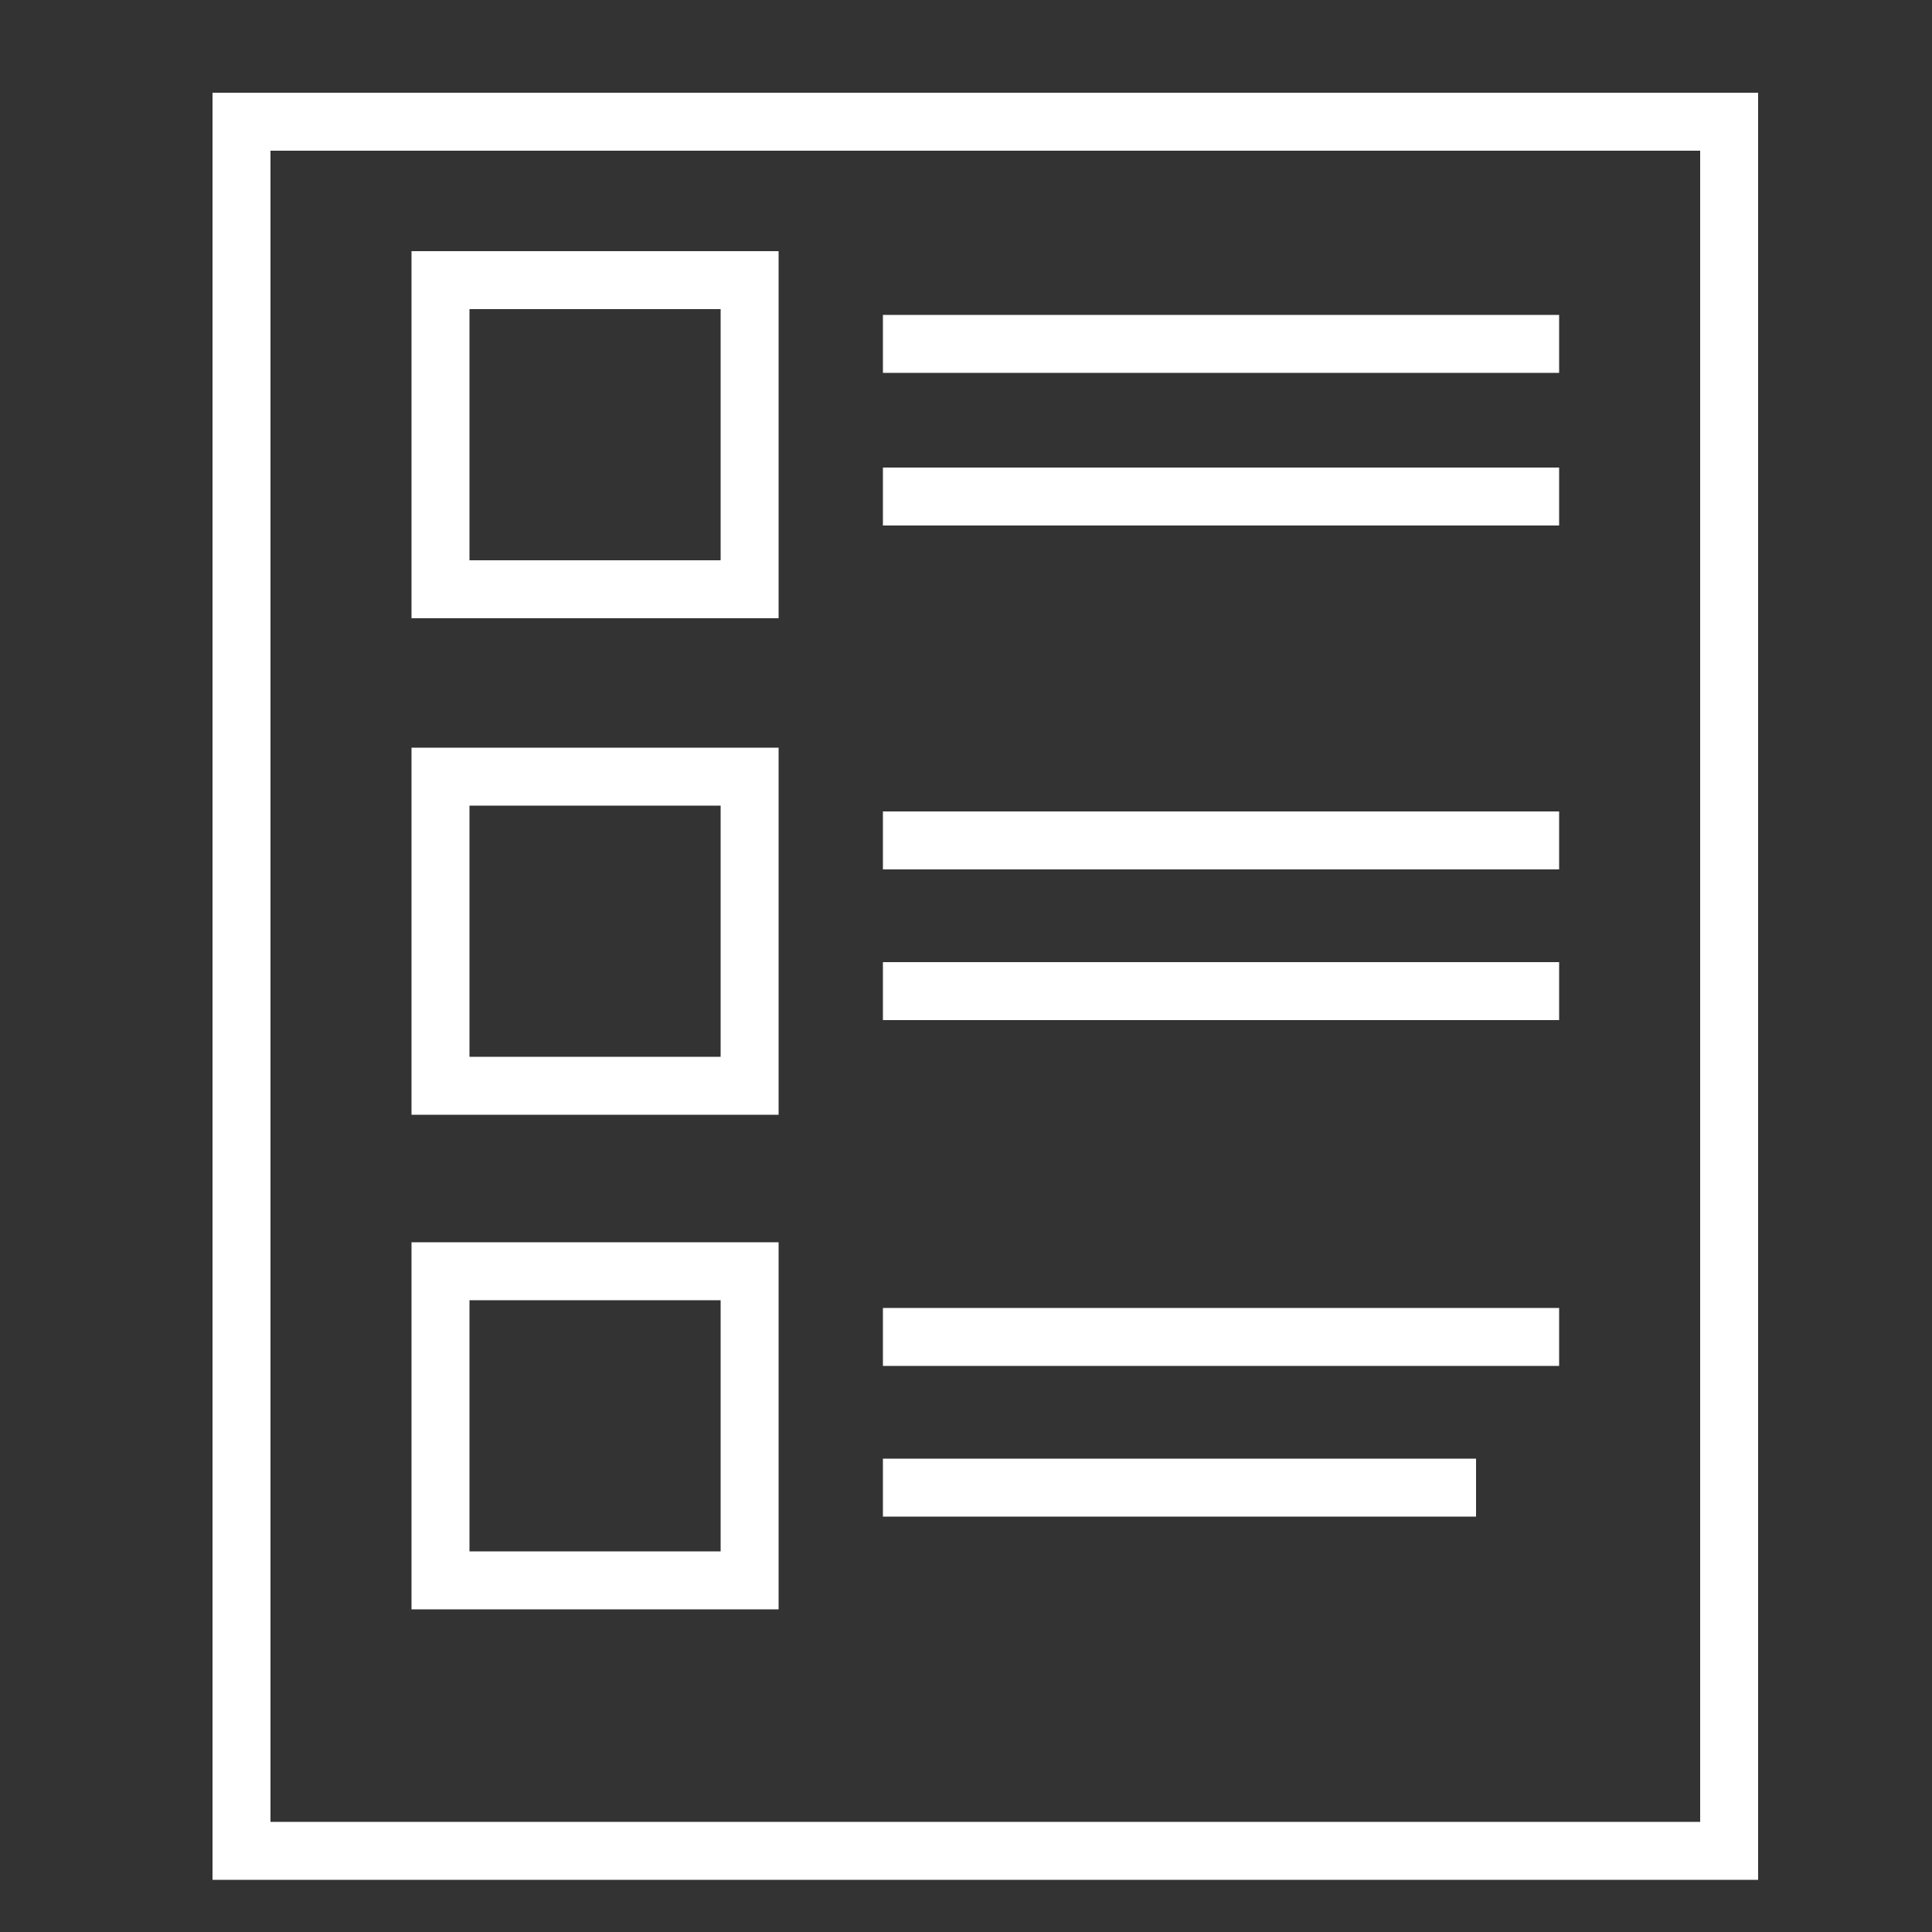
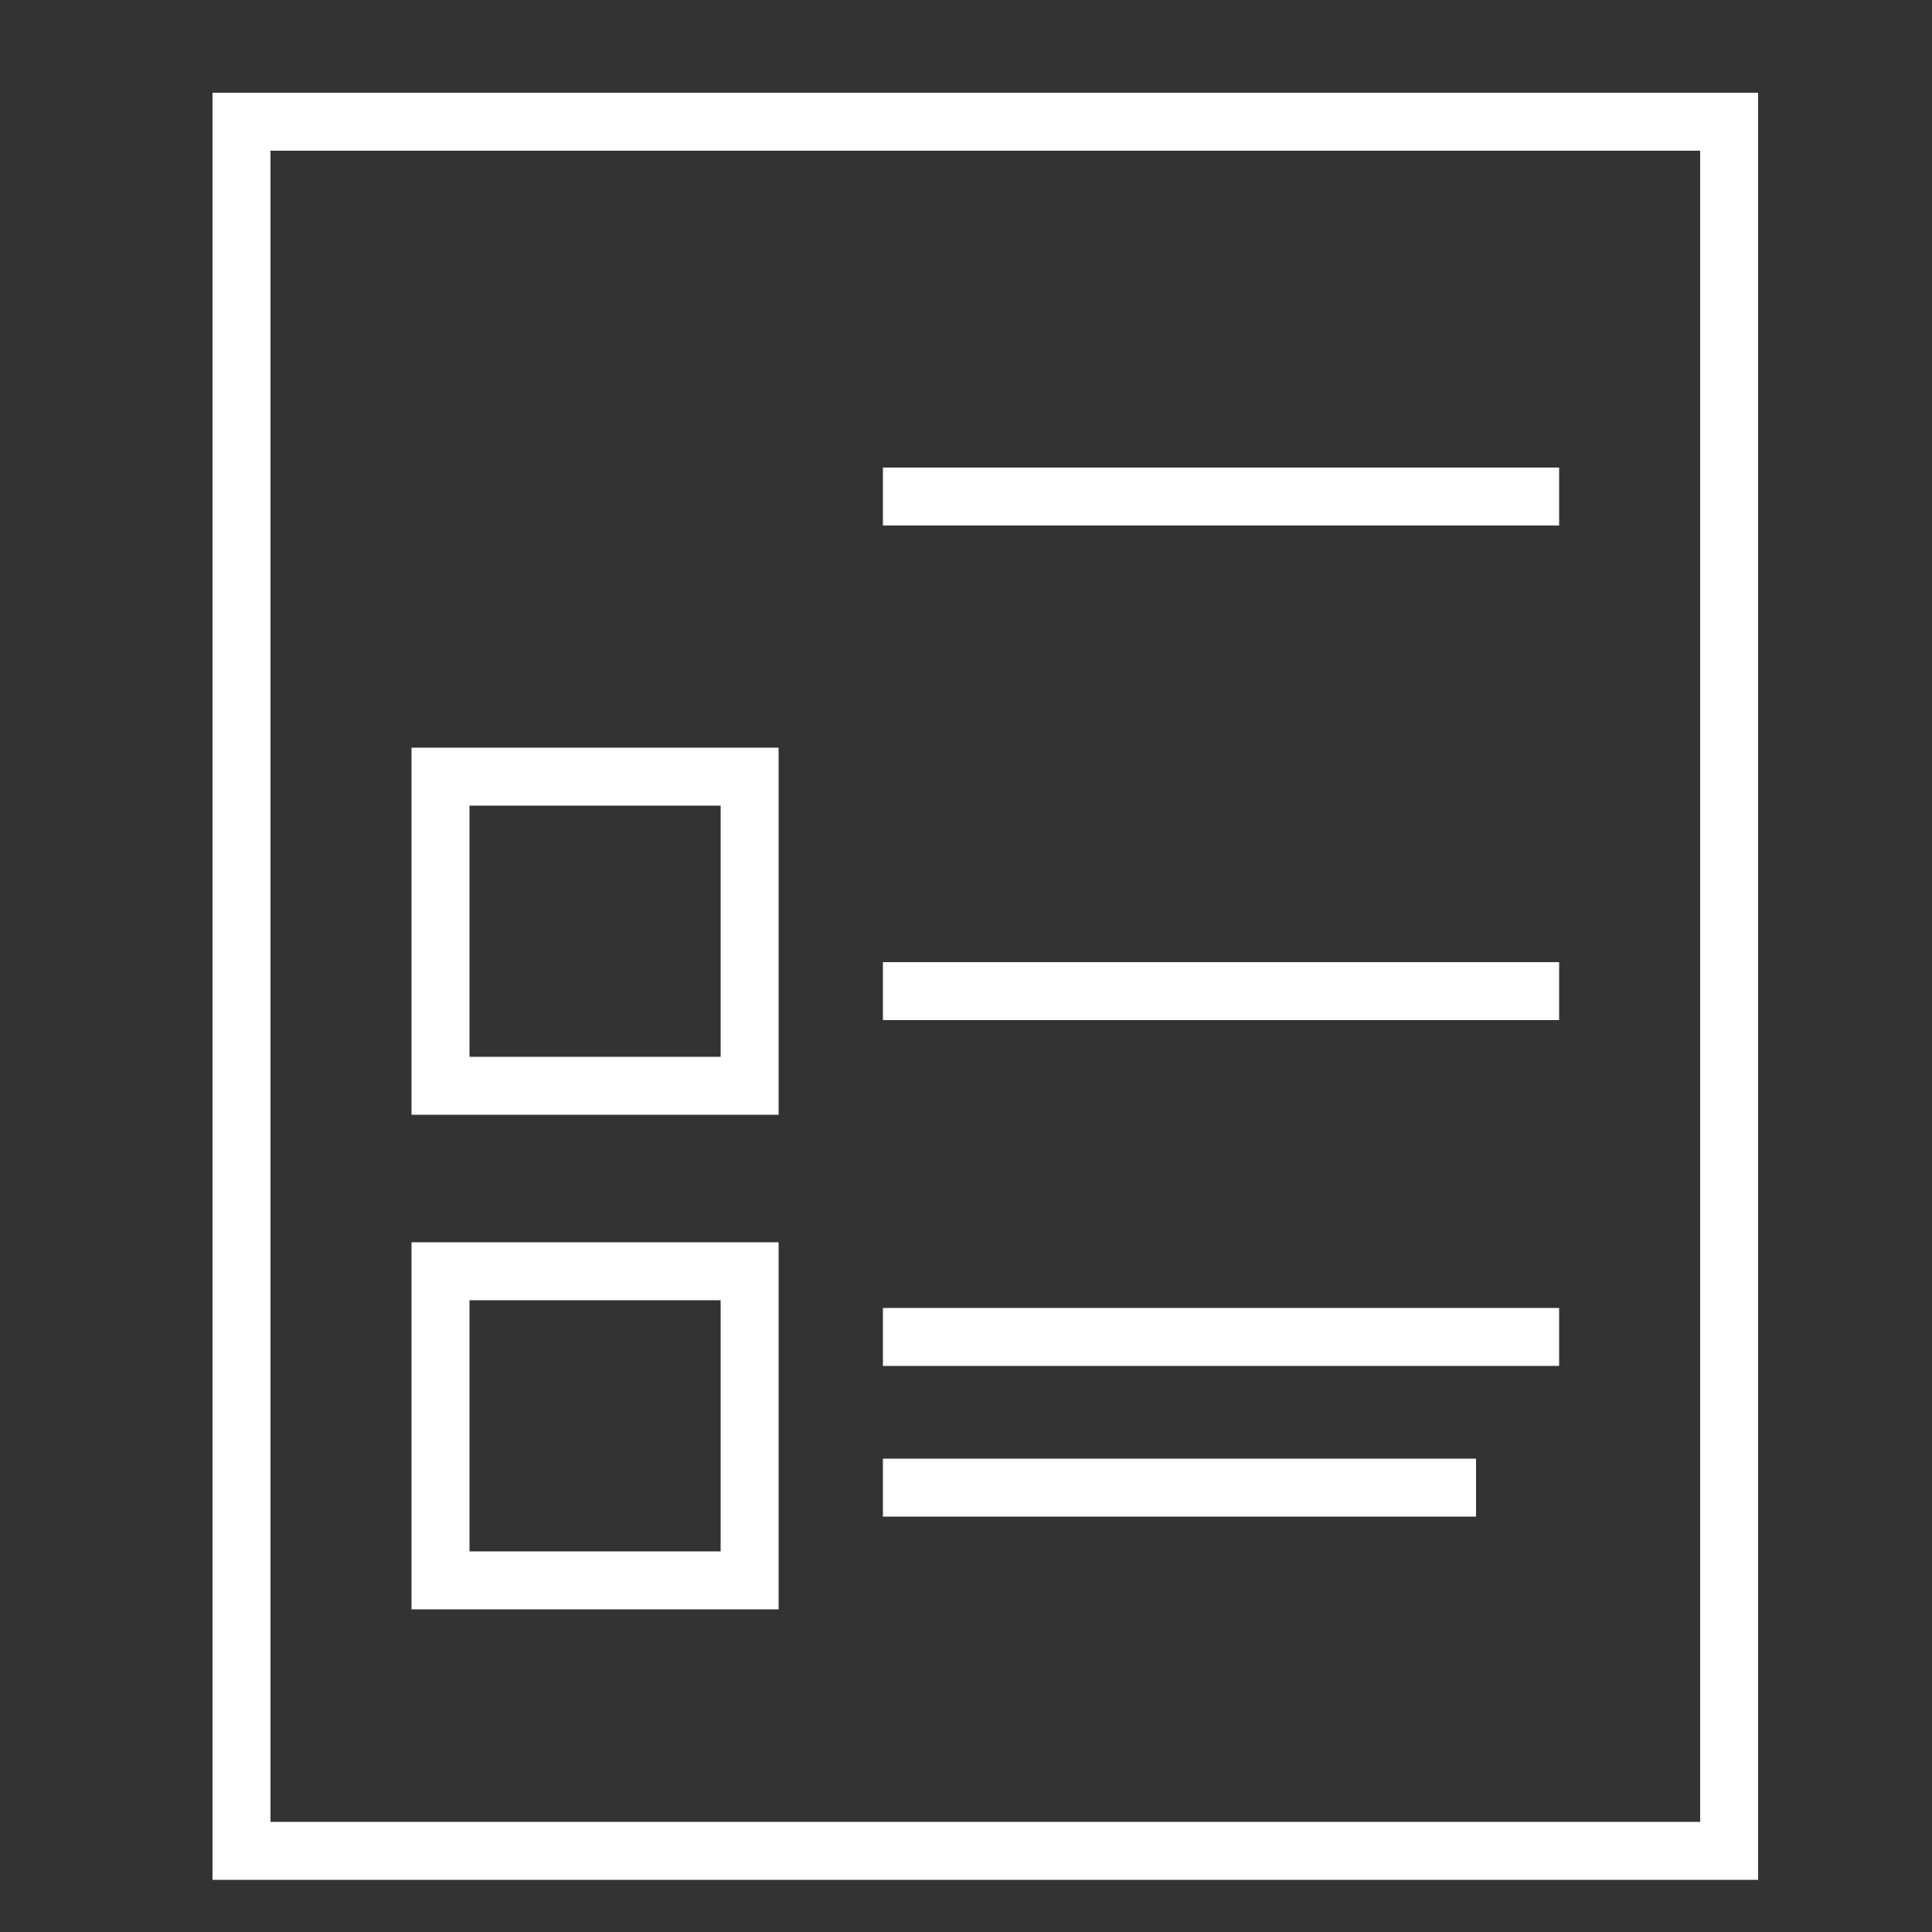
<svg xmlns="http://www.w3.org/2000/svg" version="1.1" id="Layer_1" x="0px" y="0px" viewBox="0 0 100 100" style="enable-background:new 0 0 100 100;" xml:space="preserve">
  <rect x="0" y="0" width="100" height="100" fill="#333333" stroke="none" />
  <style type="text/css">
	.st0{fill:none;stroke:#FFFFFF;stroke-width:3;stroke-miterlimit:10;}
</style>
  <rect x="12.5" y="6.3" class="st0" width="77" height="89.5" />
-   <rect x="22.8" y="14.5" class="st0" width="16" height="16" />
-   <line class="st0" x1="45.7" y1="17.8" x2="80.7" y2="17.8" />
  <line class="st0" x1="45.7" y1="25.7" x2="80.7" y2="25.7" />
  <rect x="22.8" y="40.2" class="st0" width="16" height="16" />
-   <line class="st0" x1="45.7" y1="43.5" x2="80.7" y2="43.5" />
  <line class="st0" x1="45.7" y1="51.3" x2="80.7" y2="51.3" />
  <rect x="22.8" y="65.8" class="st0" width="16" height="16" />
  <line class="st0" x1="45.7" y1="69.2" x2="80.7" y2="69.2" />
  <line class="st0" x1="45.7" y1="77" x2="76.4" y2="77" />
</svg>